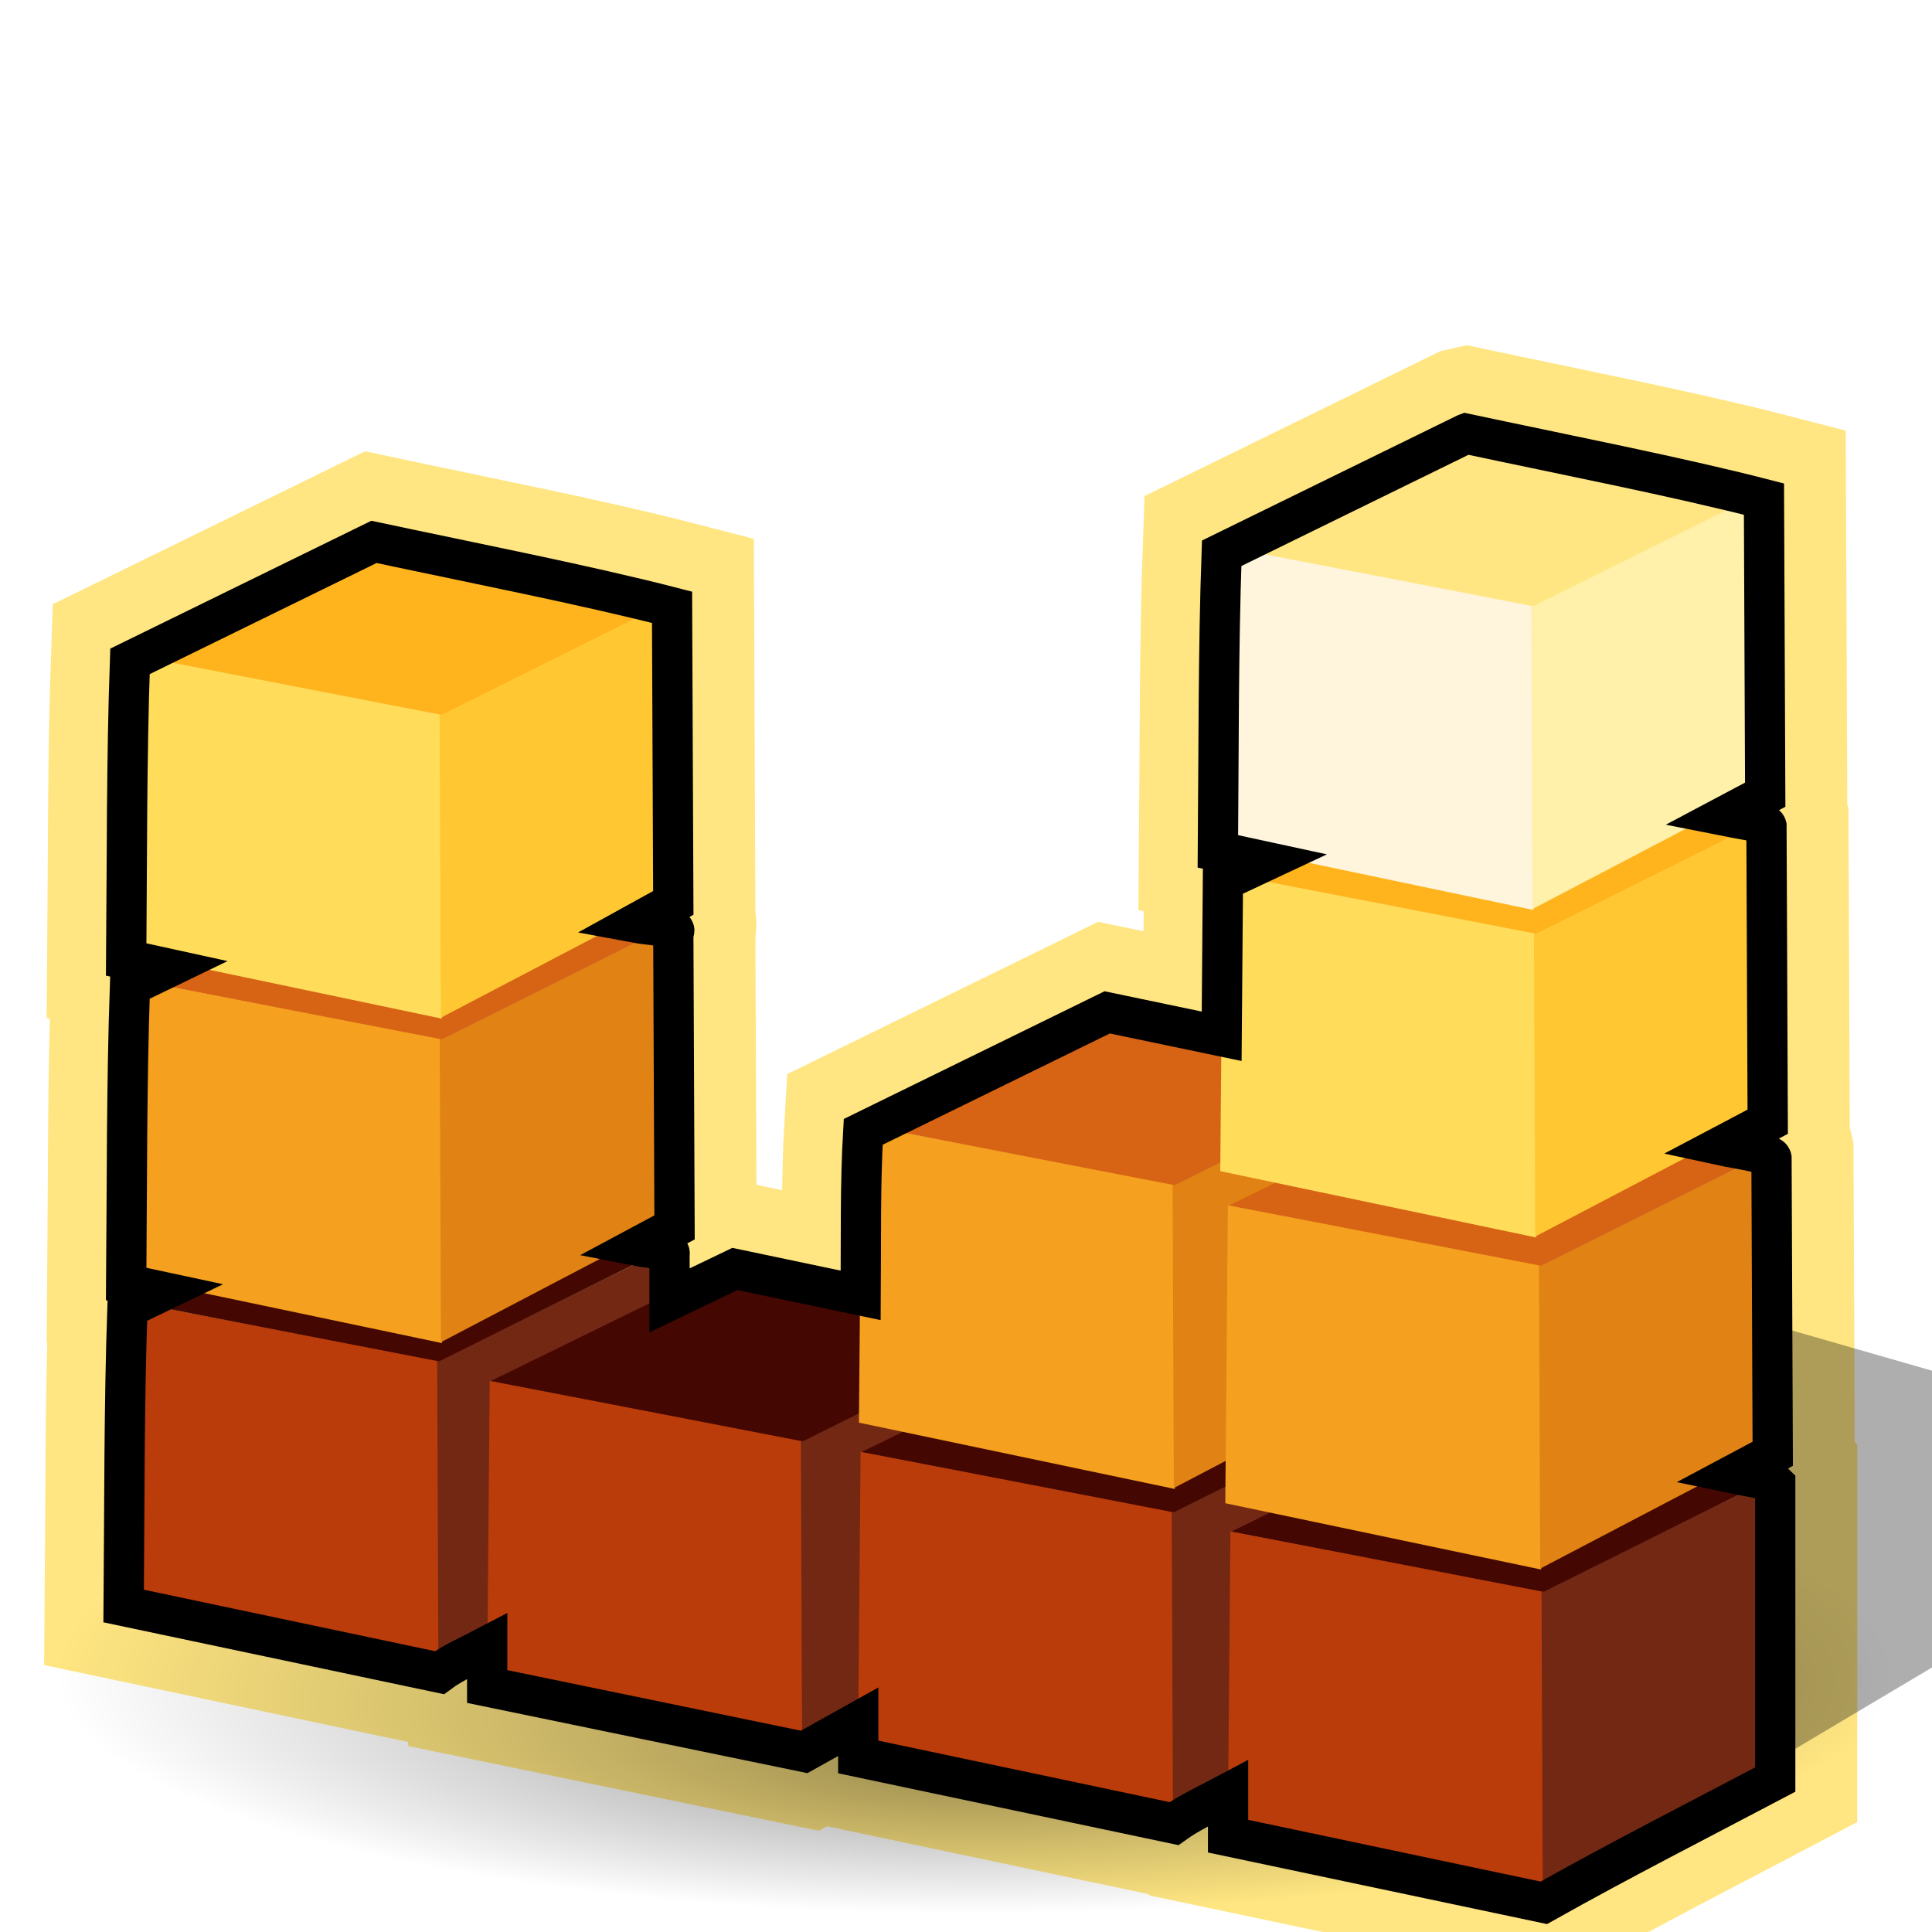
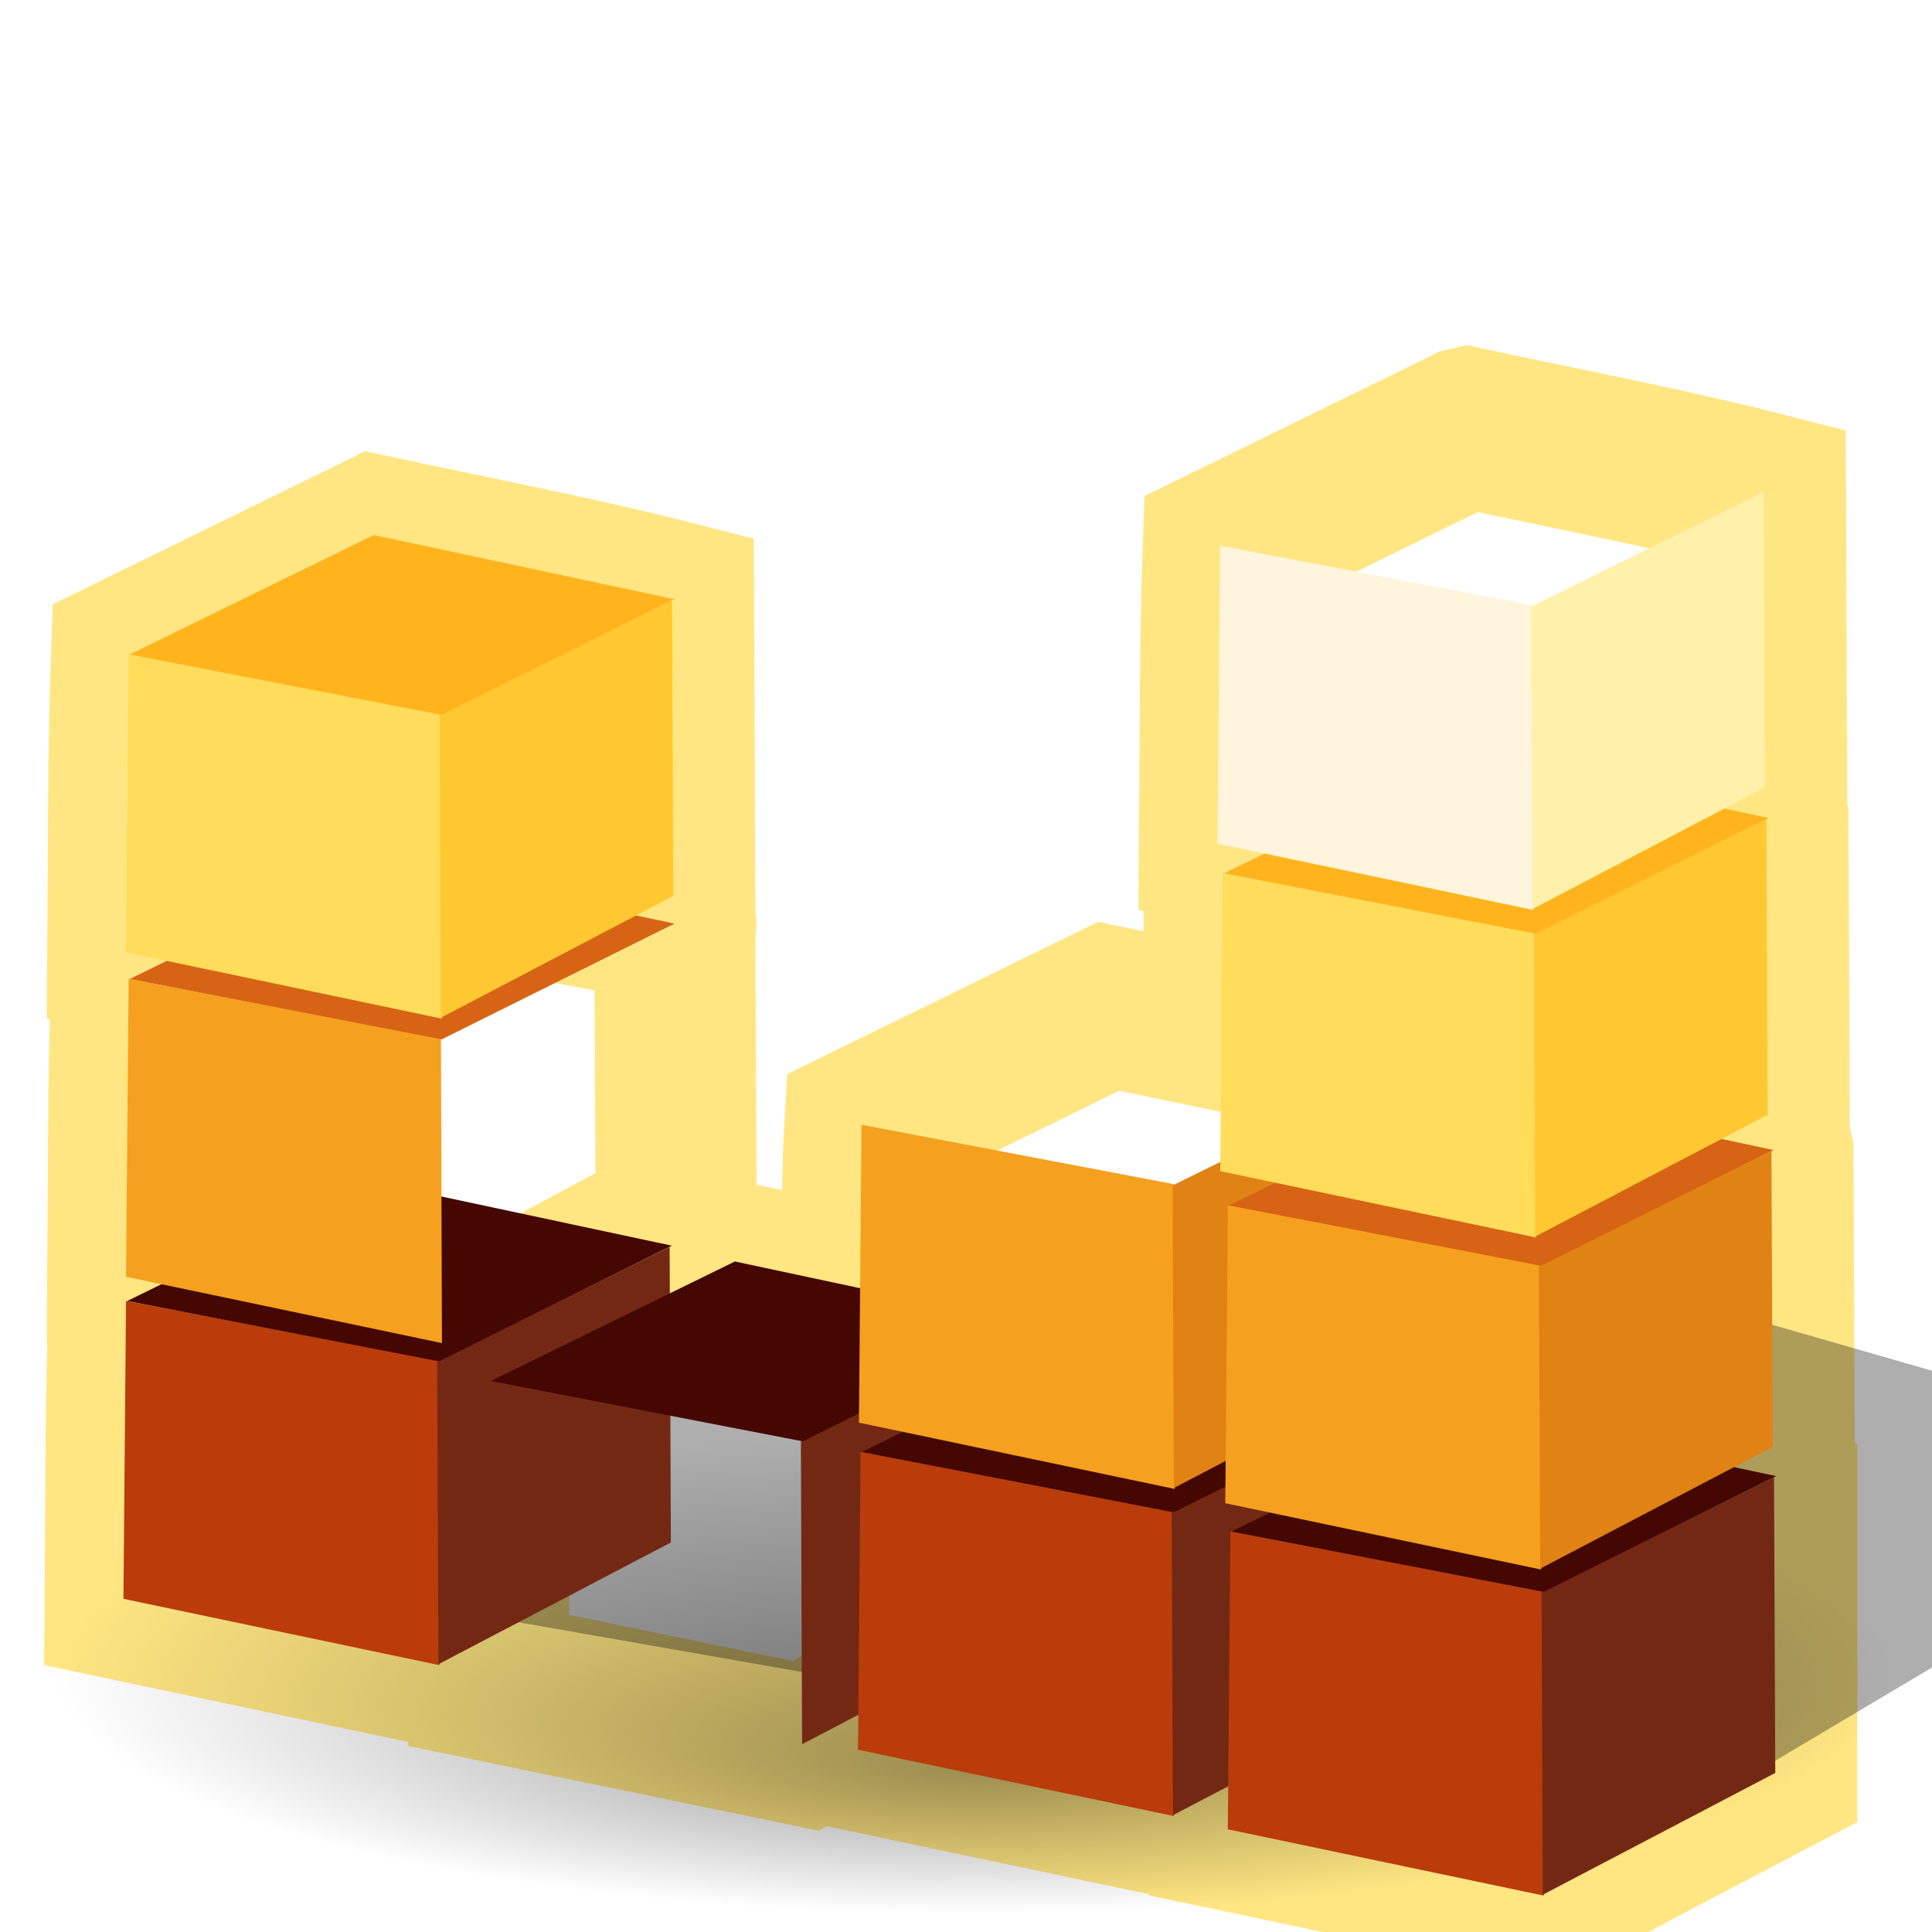
<svg xmlns="http://www.w3.org/2000/svg" xmlns:ns1="http://sodipodi.sourceforge.net/DTD/sodipodi-0.dtd" xmlns:ns2="http://www.inkscape.org/namespaces/inkscape" xmlns:xlink="http://www.w3.org/1999/xlink" ns1:docname="applications-sound-edit.svg" ns2:version="0.48.1 r9760" ns1:version="0.32" id="svg12101" height="48" width="48" version="1.0">
  <ns1:namedview ns2:window-y="63" ns2:window-x="57" ns2:window-height="872" ns2:window-width="1192" ns2:guide-bbox="true" showguides="true" ns2:current-layer="layer1" ns2:document-units="px" ns2:cy="47.520947" ns2:cx="11.265595" ns2:zoom="4" ns2:pageshadow="2" ns2:pageopacity="0.0" borderopacity="1.0" bordercolor="#666666" pagecolor="#ffffff" id="base" width="48px" height="48px" ns2:showpageshadow="false" showgrid="false" borderlayer="false" showborder="true" ns2:window-maximized="0" ns2:snap-global="false" />
  <defs id="defs3">
    <linearGradient ns2:collect="always" id="linearGradient3272">
      <stop style="stop-color:#f4fafa;stop-opacity:1;" offset="0" id="stop3274" />
      <stop style="stop-color:#f4fafa;stop-opacity:0;" offset="1" id="stop3276" />
    </linearGradient>
    <linearGradient ns2:collect="always" id="linearGradient3198">
      <stop style="stop-color:#a06428;stop-opacity:1" offset="0" id="stop3200" />
      <stop style="stop-color:#8c5014;stop-opacity:1" offset="1" id="stop3202" />
    </linearGradient>
    <linearGradient ns2:collect="always" id="linearGradient3190">
      <stop style="stop-color:#396904;stop-opacity:1;" offset="0" id="stop3192" />
      <stop style="stop-color:#396904;stop-opacity:0;" offset="1" id="stop3194" />
    </linearGradient>
    <ns2:perspective id="perspective86" ns2:persp3d-origin="24 : 16 : 1" ns2:vp_z="48 : 24 : 1" ns2:vp_y="0 : 1000 : 0" ns2:vp_x="0 : 24 : 1" ns1:type="inkscape:persp3d" />
    <linearGradient id="linearGradient4853">
      <stop id="stop4855" offset="0" style="stop-color:#50b4f0;stop-opacity:1" />
      <stop id="stop4857" offset="1" style="stop-color:#0d75ad;stop-opacity:1" />
    </linearGradient>
    <linearGradient id="linearGradient4927" ns2:collect="always">
      <stop id="stop4929" offset="0" style="stop-color:white;stop-opacity:1;" />
      <stop id="stop4931" offset="1" style="stop-color:white;stop-opacity:0;" />
    </linearGradient>
    <linearGradient id="linearGradient5882" ns2:collect="always">
      <stop id="stop5884" offset="0" style="stop-color:white;stop-opacity:1;" />
      <stop id="stop5886" offset="1" style="stop-color:white;stop-opacity:0.498" />
    </linearGradient>
    <linearGradient id="linearGradient4999" ns2:collect="always">
      <stop id="stop5001" offset="0" style="stop-color:white;stop-opacity:1" />
      <stop id="stop5003" offset="1" style="stop-color:#454545;stop-opacity:0.816" />
    </linearGradient>
    <linearGradient id="linearGradient4991" ns2:collect="always">
      <stop id="stop4993" offset="0" style="stop-color:white;stop-opacity:1;" />
      <stop id="stop4995" offset="1" style="stop-color:white;stop-opacity:0;" />
    </linearGradient>
    <linearGradient id="linearGradient2110">
      <stop id="stop2112" offset="0" style="stop-color:#686868;stop-opacity:1;" />
      <stop id="stop2114" offset="1" style="stop-color:#2d2d2d;stop-opacity:1;" />
    </linearGradient>
    <linearGradient id="linearGradient21288">
      <stop style="stop-color:#000000;stop-opacity:0.719;" offset="0" id="stop21290" />
      <stop style="stop-color:#000000;stop-opacity:0;" offset="1" id="stop21292" />
    </linearGradient>
    <linearGradient id="linearGradient19750">
      <stop style="stop-color:#000000;stop-opacity:0.135;" offset="0" id="stop19752" />
      <stop style="stop-color:#000000;stop-opacity:0;" offset="1" id="stop19754" />
    </linearGradient>
    <linearGradient id="linearGradient16695">
      <stop style="stop-color:#d2d2d2;stop-opacity:1;" offset="0" id="stop16697" />
      <stop style="stop-color:#b5b5b5;stop-opacity:1;" offset="0.5" id="stop16703" />
      <stop style="stop-color:#e2e2e2;stop-opacity:1;" offset="1" id="stop16699" />
    </linearGradient>
    <linearGradient id="linearGradient15921">
      <stop style="stop-color:#ffffff;stop-opacity:0.698;" offset="0" id="stop15923" />
      <stop style="stop-color:#ffffff;stop-opacity:0;" offset="1" id="stop15925" />
    </linearGradient>
    <radialGradient r="25.267" fy="252.112" fx="24.377" cy="252.112" cx="24.377" gradientTransform="scale(2.246,0.445)" gradientUnits="userSpaceOnUse" id="radialGradient1351" xlink:href="#linearGradient19750" ns2:collect="always" />
    <linearGradient y2="52.215" x2="50.19" y1="-6.737" x1="2.343" gradientTransform="matrix(0.364,0,0,0.36,2.141,0.521)" gradientUnits="userSpaceOnUse" id="linearGradient2098" xlink:href="#linearGradient15921" ns2:collect="always" />
    <radialGradient r="33.424" fy="37.779" fx="31.561" cy="37.779" cx="31.561" gradientTransform="matrix(0.355,0,0,0.379,1.685,0.223)" gradientUnits="userSpaceOnUse" id="radialGradient2101" xlink:href="#linearGradient4853" ns2:collect="always" />
    <linearGradient y2="113.517" x2="37.901" y1="94.939" x1="39.65" gradientTransform="matrix(0.526,4.821718e-2,-4.571341e-2,0.499,0.775,-17.197)" gradientUnits="userSpaceOnUse" id="linearGradient2108" xlink:href="#linearGradient16695" ns2:collect="always" />
    <linearGradient gradientTransform="matrix(0.385,0,0,0.385,-0.144,-1.048)" gradientUnits="userSpaceOnUse" y2="89.818" x2="67.38" y1="122.698" x1="59.499" id="linearGradient2116" xlink:href="#linearGradient2110" ns2:collect="always" />
    <linearGradient gradientTransform="matrix(1.071,0,0,1.071,-0.243,-3.081)" gradientUnits="userSpaceOnUse" y2="40.581" x2="31.643" y1="5.043" x1="31.643" id="linearGradient4997" xlink:href="#linearGradient4991" ns2:collect="always" />
    <linearGradient gradientTransform="matrix(1.095,0,0,1.042,-0.714,-2.312)" gradientUnits="userSpaceOnUse" y2="14.61" x2="9.39" y1="30.146" x1="27.754" id="linearGradient5005" xlink:href="#linearGradient4999" ns2:collect="always" />
    <linearGradient gradientTransform="matrix(1.107,0,0,1.1,-0.589,-3.45)" gradientUnits="userSpaceOnUse" y2="38.191" x2="11.667" y1="9.551" x1="11.667" id="linearGradient5888" xlink:href="#linearGradient5882" ns2:collect="always" />
    <linearGradient y2="241.844" x2="37.49" y1="331.236" x1="20.324" gradientTransform="matrix(0.894,0,0,0.157,-2.057989e-2,0.127)" gradientUnits="userSpaceOnUse" id="linearGradient4050" xlink:href="#linearGradient21288" ns2:collect="always" />
    <radialGradient gradientUnits="userSpaceOnUse" gradientTransform="matrix(2.046,-7.948727e-17,-4.308865e-8,0.621,-23.09,12.469)" r="11.391" fy="49.224" fx="22.072" cy="49.224" cx="22.072" id="radialGradient4933" xlink:href="#linearGradient4927" ns2:collect="always" />
    <linearGradient ns2:collect="always" id="linearGradient6608">
      <stop style="stop-color:white;stop-opacity:1;" offset="0" id="stop6610" />
      <stop style="stop-color:white;stop-opacity:0;" offset="1" id="stop6612" />
    </linearGradient>
    <linearGradient id="linearGradient6616">
      <stop style="stop-color:#d0d0d0;stop-opacity:1" offset="0" id="stop6618" />
      <stop id="stop9271" offset="0.5" style="stop-color:#fdfdfd;stop-opacity:1;" />
      <stop style="stop-color:#b9b9b9;stop-opacity:1" offset="1" id="stop6620" />
    </linearGradient>
    <linearGradient ns2:collect="always" id="linearGradient6634">
      <stop style="stop-color:white;stop-opacity:1;" offset="0" id="stop6636" />
      <stop style="stop-color:white;stop-opacity:0;" offset="1" id="stop6638" />
    </linearGradient>
    <linearGradient ns2:collect="always" id="linearGradient8390">
      <stop style="stop-color:white;stop-opacity:1;" offset="0" id="stop8392" />
      <stop style="stop-color:white;stop-opacity:0" offset="1" id="stop8394" />
    </linearGradient>
    <linearGradient ns2:collect="always" id="linearGradient11023">
      <stop style="stop-color:black;stop-opacity:1;" offset="0" id="stop11025" />
      <stop style="stop-color:black;stop-opacity:0;" offset="1" id="stop11027" />
    </linearGradient>
    <radialGradient r="18.851" fy="39.575" fx="31.995" cy="39.575" cx="21.064" gradientTransform="matrix(1,0,0,0.203,-1.301651e-14,31.535)" gradientUnits="userSpaceOnUse" id="radialGradient4050" xlink:href="#linearGradient11023" ns2:collect="always" />
    <linearGradient y2="34.297" x2="26.08" y1="14.442" x1="26.08" gradientTransform="matrix(0.727,0,0,0.735,72.578,12.625)" gradientUnits="userSpaceOnUse" id="linearGradient4052" xlink:href="#linearGradient6616" ns2:collect="always" />
    <linearGradient y2="24.661" x2="22.102" y1="21.502" x1="26.778" gradientTransform="matrix(0.727,0,0,0.735,72.578,12.625)" gradientUnits="userSpaceOnUse" id="linearGradient4054" xlink:href="#linearGradient6608" ns2:collect="always" />
    <linearGradient y2="20.22" x2="17.101" y1="12.707" x1="12.713" gradientTransform="matrix(0.746,0,0,0.735,72.121,12.606)" gradientUnits="userSpaceOnUse" id="linearGradient4056" xlink:href="#linearGradient6634" ns2:collect="always" />
    <linearGradient y2="47.543" x2="2.939" y1="47.691" x1="-2.805" gradientTransform="matrix(0.751,8.713181e-17,-3.501154e-17,0.75,46.108,56.114)" gradientUnits="userSpaceOnUse" id="linearGradient4058" xlink:href="#linearGradient8390" ns2:collect="always" />
    <radialGradient gradientUnits="userSpaceOnUse" gradientTransform="matrix(2.046,0,-4.308865e-8,0.621,-71.84,10.719)" r="11.391" fy="49.224" fx="22.072" cy="49.224" cx="22.072" id="radialGradient4933-332" xlink:href="#linearGradient4927-206" ns2:collect="always" />
    <linearGradient id="linearGradient4927-206" ns2:collect="always">
      <stop id="stop2959" offset="0" style="stop-color:#f4fafa;stop-opacity:1;" />
      <stop id="stop2961" offset="1" style="stop-color:#f4fafa;stop-opacity:0;" />
    </linearGradient>
    <linearGradient gradientTransform="matrix(1.071,0,0,1.071,-48.993,-4.831)" gradientUnits="userSpaceOnUse" y2="40.581" x2="31.643" y1="5.043" x1="31.643" id="linearGradient4997-639" xlink:href="#linearGradient4991-889" ns2:collect="always" />
    <linearGradient id="linearGradient4991-889" ns2:collect="always">
      <stop id="stop2965" offset="0" style="stop-color:#f4fafa;stop-opacity:1;" />
      <stop id="stop2967" offset="1" style="stop-color:#f4fafa;stop-opacity:0;" />
    </linearGradient>
    <radialGradient r="18.851" fy="39.575" fx="31.995" cy="39.575" cx="21.064" gradientTransform="matrix(1,0,0,0.203,0,31.535)" gradientUnits="userSpaceOnUse" id="radialGradient4050-26" xlink:href="#linearGradient11023-258" ns2:collect="always" />
    <linearGradient ns2:collect="always" id="linearGradient11023-258">
      <stop style="stop-color:#000000;stop-opacity:1;" offset="0" id="stop2971" />
      <stop style="stop-color:#000000;stop-opacity:0;" offset="1" id="stop2973" />
    </linearGradient>
    <linearGradient y2="34.297" x2="26.08" y1="14.442" x1="26.08" gradientTransform="matrix(0.727,0,0,0.735,72.578,12.625)" gradientUnits="userSpaceOnUse" id="linearGradient4052-688" xlink:href="#linearGradient6616-912" ns2:collect="always" />
    <linearGradient id="linearGradient6616-912">
      <stop style="stop-color:#d7d7d7;stop-opacity:1" offset="0" id="stop2977" />
      <stop id="stop2979" offset="0.5" style="stop-color:#f4fafa;stop-opacity:1;" />
      <stop style="stop-color:#b9b9b9;stop-opacity:1" offset="1" id="stop2981" />
    </linearGradient>
    <linearGradient y2="24.661" x2="22.102" y1="21.502" x1="26.778" gradientTransform="matrix(0.727,0,0,0.735,72.578,12.625)" gradientUnits="userSpaceOnUse" id="linearGradient4054-619" xlink:href="#linearGradient6608-218" ns2:collect="always" />
    <linearGradient ns2:collect="always" id="linearGradient6608-218">
      <stop style="stop-color:#f4fafa;stop-opacity:1;" offset="0" id="stop2985" />
      <stop style="stop-color:#f4fafa;stop-opacity:0;" offset="1" id="stop2987" />
    </linearGradient>
    <linearGradient y2="20.22" x2="17.101" y1="12.707" x1="12.713" gradientTransform="matrix(0.746,0,0,0.735,72.121,12.606)" gradientUnits="userSpaceOnUse" id="linearGradient4056-837" xlink:href="#linearGradient6634-509" ns2:collect="always" />
    <linearGradient ns2:collect="always" id="linearGradient6634-509">
      <stop style="stop-color:#f4fafa;stop-opacity:1;" offset="0" id="stop2991" />
      <stop style="stop-color:#f4fafa;stop-opacity:0;" offset="1" id="stop2993" />
    </linearGradient>
    <linearGradient y2="47.543" x2="2.939" y1="47.691" x1="-2.805" gradientTransform="matrix(0.751,0,0,0.75,46.108,56.114)" gradientUnits="userSpaceOnUse" id="linearGradient4058-874" xlink:href="#linearGradient8390-984" ns2:collect="always" />
    <linearGradient ns2:collect="always" id="linearGradient8390-984">
      <stop style="stop-color:#f4fafa;stop-opacity:1;" offset="0" id="stop2997" />
      <stop style="stop-color:#f4fafa;stop-opacity:0" offset="1" id="stop2999" />
    </linearGradient>
    <radialGradient r="33.424" fy="37.779" fx="31.561" cy="37.779" cx="31.561" gradientTransform="matrix(0.355,0,0,0.379,-47.065,-1.527)" gradientUnits="userSpaceOnUse" id="radialGradient2101-472" xlink:href="#linearGradient4853-18" ns2:collect="always" />
    <linearGradient id="linearGradient4853-18">
      <stop id="stop3003" offset="0" style="stop-color:#4dafff;stop-opacity:1" />
      <stop id="stop3005" offset="1" style="stop-color:#1b5fcd;stop-opacity:1" />
    </linearGradient>
    <linearGradient gradientTransform="matrix(1.095,0,0,1.042,-49.464,-4.062)" gradientUnits="userSpaceOnUse" y2="14.61" x2="9.39" y1="30.146" x1="27.754" id="linearGradient5005-308" xlink:href="#linearGradient4999-162" ns2:collect="always" />
    <linearGradient id="linearGradient4999-162" ns2:collect="always">
      <stop id="stop3009" offset="0" style="stop-color:#f4fafa;stop-opacity:1" />
      <stop id="stop3011" offset="1" style="stop-color:#414141;stop-opacity:0.816" />
    </linearGradient>
    <linearGradient y2="52.215" x2="50.19" y1="-6.737" x1="2.343" gradientTransform="matrix(0.364,0,0,0.36,-46.609,-1.229)" gradientUnits="userSpaceOnUse" id="linearGradient2098-228" xlink:href="#linearGradient15921-594" ns2:collect="always" />
    <linearGradient id="linearGradient15921-594">
      <stop style="stop-color:#f4fafa;stop-opacity:0.698;" offset="0" id="stop3015" />
      <stop style="stop-color:#f4fafa;stop-opacity:0;" offset="1" id="stop3017" />
    </linearGradient>
    <linearGradient gradientTransform="matrix(1.107,0,0,1.1,-49.339,-5.2)" gradientUnits="userSpaceOnUse" y2="38.191" x2="11.667" y1="9.551" x1="11.667" id="linearGradient5888-264" xlink:href="#linearGradient5882-824" ns2:collect="always" />
    <linearGradient id="linearGradient5882-824" ns2:collect="always">
      <stop id="stop3021" offset="0" style="stop-color:#f4fafa;stop-opacity:1;" />
      <stop id="stop3023" offset="1" style="stop-color:#f4fafa;stop-opacity:0.498" />
    </linearGradient>
    <linearGradient y2="113.517" x2="37.901" y1="94.939" x1="39.65" gradientTransform="matrix(0.526,0.048,-0.046,0.499,-47.975,-18.947)" gradientUnits="userSpaceOnUse" id="linearGradient2108-296" xlink:href="#linearGradient16695-14" ns2:collect="always" />
    <linearGradient id="linearGradient16695-14">
      <stop style="stop-color:#d7d7d7;stop-opacity:1;" offset="0" id="stop3027" />
      <stop style="stop-color:#b9b9b9;stop-opacity:1;" offset="0.5" id="stop3029" />
      <stop style="stop-color:#d7d7d7;stop-opacity:1;" offset="1" id="stop3031" />
    </linearGradient>
    <linearGradient gradientTransform="matrix(0.385,0,0,0.385,-48.894,-2.798)" gradientUnits="userSpaceOnUse" y2="89.818" x2="67.38" y1="122.698" x1="59.499" id="linearGradient2116-199" xlink:href="#linearGradient2110-881" ns2:collect="always" />
    <linearGradient id="linearGradient2110-881">
      <stop id="stop3035" offset="0" style="stop-color:#696969;stop-opacity:1;" />
      <stop id="stop3037" offset="1" style="stop-color:#2d2d2d;stop-opacity:1;" />
    </linearGradient>
    <linearGradient y2="241.844" x2="37.49" y1="331.236" x1="20.324" gradientTransform="matrix(0.894,0,0,0.157,-48.771,-1.623)" gradientUnits="userSpaceOnUse" id="linearGradient4050-422" xlink:href="#linearGradient21288-540" ns2:collect="always" />
    <linearGradient id="linearGradient21288-540">
      <stop style="stop-color:#000000;stop-opacity:0.719;" offset="0" id="stop3041" />
      <stop style="stop-color:#000000;stop-opacity:0;" offset="1" id="stop3043" />
    </linearGradient>
    <radialGradient r="25.267" fy="252.112" fx="24.377" cy="252.112" cx="24.377" gradientTransform="scale(2.246,0.445)" gradientUnits="userSpaceOnUse" id="radialGradient1351-758" xlink:href="#linearGradient19750-58" ns2:collect="always" />
    <linearGradient id="linearGradient19750-58">
      <stop style="stop-color:#000000;stop-opacity:0.135;" offset="0" id="stop3047" />
      <stop style="stop-color:#000000;stop-opacity:0;" offset="1" id="stop3049" />
    </linearGradient>
    <radialGradient ns2:collect="always" xlink:href="#linearGradient3190" id="radialGradient3196" cx="15.226" cy="16.135" fx="15.226" fy="16.135" r="13.755" gradientTransform="matrix(1.335,0.383,-0.39,1.359,3.278,-8.219)" gradientUnits="userSpaceOnUse" />
    <linearGradient ns2:collect="always" xlink:href="#linearGradient3198" id="linearGradient3204" x1="38.812" y1="20" x2="42" y2="19.938" gradientUnits="userSpaceOnUse" />
    <linearGradient ns2:collect="always" id="linearGradient5971-406">
      <stop style="stop-color:#f4fafa;stop-opacity:1;" offset="0" id="stop2989" />
      <stop style="stop-color:#f4fafa;stop-opacity:0;" offset="1" id="stop2991-4" />
    </linearGradient>
    <radialGradient ns2:collect="always" xlink:href="#linearGradient5971-406" id="radialGradient5977-155" cx="25.149" cy="14.426" fx="25.149" fy="14.426" r="2.851" gradientUnits="userSpaceOnUse" />
    <linearGradient ns2:collect="always" id="linearGradient4206-206">
      <stop style="stop-color:#f4fafa;stop-opacity:1;" offset="0" id="stop2983" />
      <stop style="stop-color:#f4fafa;stop-opacity:0.369" offset="1" id="stop2985-6" />
    </linearGradient>
    <linearGradient ns2:collect="always" xlink:href="#linearGradient4206-206" id="linearGradient4212-419" x1="59.643" y1="14.832" x2="59.643" y2="121.827" gradientUnits="userSpaceOnUse" />
    <linearGradient ns2:collect="always" id="linearGradient5971-997">
      <stop style="stop-color:#f4fafa;stop-opacity:1;" offset="0" id="stop2977-7" />
      <stop style="stop-color:#f4fafa;stop-opacity:0;" offset="1" id="stop2979-0" />
    </linearGradient>
    <radialGradient ns2:collect="always" xlink:href="#linearGradient5971-997" id="radialGradient5985-197" gradientUnits="userSpaceOnUse" cx="25.149" cy="14.426" fx="25.149" fy="14.426" r="2.851" />
    <linearGradient id="linearGradient2087-143">
      <stop style="stop-color:#4dafff;stop-opacity:1;" offset="0" id="stop2967-3" />
      <stop id="stop2969" offset="0" style="stop-color:#2573eb;stop-opacity:1;" />
      <stop style="stop-color:#114bb9;stop-opacity:1;" offset="0.75" id="stop2971-7" />
      <stop style="stop-color:#11419b;stop-opacity:1;" offset="1" id="stop2973-2" />
    </linearGradient>
    <radialGradient ns2:collect="always" xlink:href="#linearGradient2087-143" id="radialGradient5059-349" gradientUnits="userSpaceOnUse" cx="52.664" cy="59.985" fx="52.664" fy="59.985" r="56.443" gradientTransform="matrix(1.119,0,0,1.119,-6.269,-7.14)" />
    <linearGradient id="linearGradient6001-11" ns2:collect="always">
      <stop id="stop2961-9" offset="0" style="stop-color:#f4fafa;stop-opacity:1;" />
      <stop id="stop2963" offset="1" style="stop-color:#f4fafa;stop-opacity:0;" />
    </linearGradient>
    <linearGradient ns2:collect="always" xlink:href="#linearGradient6001-11" id="linearGradient5094-379" gradientUnits="userSpaceOnUse" x1="-21.659" y1="15.649" x2="-21.962" y2="21.336" />
    <linearGradient id="linearGradient6001-70" ns2:collect="always">
      <stop id="stop2955" offset="0" style="stop-color:#f4fafa;stop-opacity:1;" />
      <stop id="stop2957" offset="1" style="stop-color:#f4fafa;stop-opacity:0;" />
    </linearGradient>
    <linearGradient ns2:collect="always" xlink:href="#linearGradient6001-70" id="linearGradient5092-315" gradientUnits="userSpaceOnUse" x1="-22.823" y1="28.338" x2="-22.114" y2="22.662" />
    <linearGradient id="linearGradient6001-718" ns2:collect="always">
      <stop id="stop2949" offset="0" style="stop-color:#f4fafa;stop-opacity:1;" />
      <stop id="stop2951" offset="1" style="stop-color:#f4fafa;stop-opacity:0;" />
    </linearGradient>
    <linearGradient ns2:collect="always" xlink:href="#linearGradient6001-718" id="linearGradient5090-595" gradientUnits="userSpaceOnUse" x1="-25.176" y1="30.057" x2="-22.114" y2="22.662" />
    <linearGradient id="linearGradient6001-77" ns2:collect="always">
      <stop id="stop2943" offset="0" style="stop-color:#f4fafa;stop-opacity:1;" />
      <stop id="stop2945" offset="1" style="stop-color:#f4fafa;stop-opacity:0;" />
    </linearGradient>
    <linearGradient ns2:collect="always" xlink:href="#linearGradient6001-77" id="linearGradient5088-941" gradientUnits="userSpaceOnUse" x1="-25.176" y1="30.057" x2="-22.252" y2="21.042" />
    <linearGradient ns2:collect="always" id="linearGradient5971-578">
      <stop style="stop-color:#f4fafa;stop-opacity:1;" offset="0" id="stop2937" />
      <stop style="stop-color:#f4fafa;stop-opacity:0;" offset="1" id="stop2939" />
    </linearGradient>
    <radialGradient ns2:collect="always" xlink:href="#linearGradient5971-578" id="radialGradient5981-541" gradientUnits="userSpaceOnUse" cx="25.149" cy="14.426" fx="25.149" fy="14.426" r="2.851" />
    <linearGradient id="linearGradient4308-179">
      <stop style="stop-color:#f4fafa;stop-opacity:0.229;" offset="0" id="stop2931" />
      <stop style="stop-color:#f4fafa;stop-opacity:0;" offset="1" id="stop2933" />
    </linearGradient>
    <radialGradient ns2:collect="always" xlink:href="#linearGradient4308-179" id="radialGradient3949-158" gradientUnits="userSpaceOnUse" gradientTransform="matrix(0.224,0,0,0.248,5.947,11.115)" cx="64.842" cy="119.526" fx="64.842" fy="119.526" r="56.443" />
    <linearGradient ns2:collect="always" id="linearGradient6534-260">
      <stop style="stop-color:#000000;stop-opacity:0.396" offset="0" id="stop2925" />
      <stop style="stop-color:#000000;stop-opacity:0;" offset="1" id="stop2927" />
    </linearGradient>
    <linearGradient ns2:collect="always" xlink:href="#linearGradient6534-260" id="linearGradient6540-790" x1="29.184" y1="367.827" x2="83.526" y2="21.705" gradientUnits="userSpaceOnUse" />
    <linearGradient ns2:collect="always" id="linearGradient5044-304">
      <stop style="stop-color:#f4fafa;stop-opacity:1;" offset="0" id="stop2919" />
      <stop style="stop-color:#f4fafa;stop-opacity:0;" offset="1" id="stop2921" />
    </linearGradient>
    <linearGradient ns2:collect="always" xlink:href="#linearGradient5044-304" id="linearGradient5063-428" gradientUnits="userSpaceOnUse" x1="70.849" y1="-18.185" x2="67.07" y2="69.196" gradientTransform="matrix(0.336,0,0,0.385,-1.398,-1.994)" />
    <linearGradient ns2:collect="always" id="linearGradient6519-443">
      <stop style="stop-color:#000000;stop-opacity:0.392" offset="0" id="stop2913" />
      <stop style="stop-color:#000000;stop-opacity:0;" offset="1" id="stop2915" />
    </linearGradient>
    <radialGradient ns2:collect="always" xlink:href="#linearGradient6519-443" id="radialGradient6525-772" cx="56.109" cy="115.142" fx="56.109" fy="136.469" r="54.105" gradientTransform="matrix(0.914,2.206993e-7,-4.100829e-8,0.17,4.849,95.596)" gradientUnits="userSpaceOnUse" />
    <radialGradient ns2:collect="always" xlink:href="#linearGradient5971" id="radialGradient5985" gradientUnits="userSpaceOnUse" cx="25.149" cy="14.426" fx="25.149" fy="14.426" r="2.851" />
    <radialGradient ns2:collect="always" xlink:href="#linearGradient5971" id="radialGradient5981" gradientUnits="userSpaceOnUse" cx="25.149" cy="14.426" fx="25.149" fy="14.426" r="2.851" />
    <radialGradient ns2:collect="always" xlink:href="#linearGradient5971" id="radialGradient5977" cx="25.149" cy="14.426" fx="25.149" fy="14.426" r="2.851" gradientUnits="userSpaceOnUse" />
    <linearGradient ns2:collect="always" xlink:href="#linearGradient6001" id="linearGradient5094" gradientUnits="userSpaceOnUse" x1="-21.659" y1="15.649" x2="-21.962" y2="21.336" />
    <linearGradient ns2:collect="always" xlink:href="#linearGradient6001" id="linearGradient5092" gradientUnits="userSpaceOnUse" x1="-22.823" y1="28.338" x2="-22.114" y2="22.662" />
    <linearGradient ns2:collect="always" xlink:href="#linearGradient6001" id="linearGradient5090" gradientUnits="userSpaceOnUse" x1="-25.176" y1="30.057" x2="-22.114" y2="22.662" />
    <linearGradient ns2:collect="always" xlink:href="#linearGradient6001" id="linearGradient5088" gradientUnits="userSpaceOnUse" x1="-25.176" y1="30.057" x2="-22.252" y2="21.042" />
    <linearGradient id="linearGradient6001" ns2:collect="always">
      <stop id="stop6003" offset="0" style="stop-color:#ffffff;stop-opacity:1;" />
      <stop id="stop6005" offset="1" style="stop-color:#ffffff;stop-opacity:0;" />
    </linearGradient>
    <radialGradient ns2:collect="always" xlink:href="#linearGradient4308" id="radialGradient3949" gradientUnits="userSpaceOnUse" gradientTransform="matrix(0.224,2.512926e-17,-2.393278e-17,0.248,5.947,11.115)" cx="64.842" cy="119.526" fx="64.842" fy="119.526" r="56.443" />
    <linearGradient ns2:collect="always" xlink:href="#linearGradient4206" id="linearGradient4212" x1="59.643" y1="14.832" x2="59.643" y2="121.827" gradientUnits="userSpaceOnUse" />
    <linearGradient ns2:collect="always" xlink:href="#linearGradient6534" id="linearGradient6540" x1="29.184" y1="367.827" x2="83.526" y2="21.705" gradientUnits="userSpaceOnUse" />
    <radialGradient ns2:collect="always" xlink:href="#linearGradient6519" id="radialGradient6525" cx="56.109" cy="115.142" fx="56.109" fy="136.469" r="54.105" gradientTransform="matrix(0.914,2.206993e-7,-4.100829e-8,0.17,4.849,95.596)" gradientUnits="userSpaceOnUse" />
    <linearGradient ns2:collect="always" xlink:href="#linearGradient5044" id="linearGradient5063" gradientUnits="userSpaceOnUse" x1="70.849" y1="-18.185" x2="67.07" y2="69.196" gradientTransform="matrix(0.336,0,0,0.385,-1.398,-1.994)" />
    <radialGradient ns2:collect="always" xlink:href="#linearGradient2087" id="radialGradient5059" gradientUnits="userSpaceOnUse" cx="52.664" cy="59.985" fx="52.664" fy="59.985" r="56.443" gradientTransform="matrix(1.119,5.340557e-16,-5.627992e-16,1.119,-6.269,-7.14)" />
    <linearGradient id="linearGradient2087">
      <stop style="stop-color:#5ab9ff;stop-opacity:1;" offset="0" id="stop2089" />
      <stop id="stop2816" offset="0" style="stop-color:#007be4;stop-opacity:1;" />
      <stop style="stop-color:#005eb5;stop-opacity:1;" offset="0.75" id="stop2818" />
      <stop style="stop-color:#004d9b;stop-opacity:1;" offset="1" id="stop2091" />
    </linearGradient>
    <linearGradient id="linearGradient4308">
      <stop style="stop-color:#ffffff;stop-opacity:0.229;" offset="0" id="stop4310" />
      <stop style="stop-color:#ffffff;stop-opacity:0;" offset="1" id="stop4312" />
    </linearGradient>
    <linearGradient ns2:collect="always" id="linearGradient5044">
      <stop style="stop-color:#ffffff;stop-opacity:1;" offset="0" id="stop5046" />
      <stop style="stop-color:#ffffff;stop-opacity:0;" offset="1" id="stop5048" />
    </linearGradient>
    <linearGradient ns2:collect="always" id="linearGradient6519">
      <stop style="stop-color:black;stop-opacity:0.392" offset="0" id="stop6521" />
      <stop style="stop-color:#000000;stop-opacity:0;" offset="1" id="stop6523" />
    </linearGradient>
    <linearGradient ns2:collect="always" id="linearGradient6534">
      <stop style="stop-color:#000000;stop-opacity:0.396" offset="0" id="stop6536" />
      <stop style="stop-color:#000000;stop-opacity:0;" offset="1" id="stop6538" />
    </linearGradient>
    <linearGradient ns2:collect="always" id="linearGradient4206">
      <stop style="stop-color:#ffffff;stop-opacity:1;" offset="0" id="stop4208" />
      <stop style="stop-color:#ffffff;stop-opacity:0.369" offset="1" id="stop4210" />
    </linearGradient>
    <linearGradient ns2:collect="always" id="linearGradient5971">
      <stop style="stop-color:white;stop-opacity:1;" offset="0" id="stop5973" />
      <stop style="stop-color:white;stop-opacity:0;" offset="1" id="stop5975" />
    </linearGradient>
    <ns2:perspective ns1:type="inkscape:persp3d" ns2:vp_x="0 : 24 : 1" ns2:vp_y="0 : 1000 : 0" ns2:vp_z="48 : 24 : 1" ns2:persp3d-origin="24 : 16 : 1" id="perspective63" />
    <linearGradient ns2:collect="always" xlink:href="#linearGradient5044-304" id="linearGradient4275" gradientUnits="userSpaceOnUse" gradientTransform="matrix(0.336,0,0,0.385,-35.139,-71.774)" x1="70.849" y1="-18.185" x2="67.07" y2="69.196" />
    <radialGradient ns2:collect="always" xlink:href="#linearGradient4308-179" id="radialGradient4278" gradientUnits="userSpaceOnUse" gradientTransform="matrix(0.224,0,0,0.248,-27.794,-58.664)" cx="64.842" cy="119.526" fx="64.842" fy="119.526" r="56.443" />
    <radialGradient ns2:collect="always" xlink:href="#linearGradient6519-443" id="radialGradient4286" gradientUnits="userSpaceOnUse" gradientTransform="matrix(0.914,2.206993e-7,-4.100829e-8,0.17,4.849,95.596)" cx="56.109" cy="115.142" fx="56.109" fy="136.469" r="54.105" />
    <linearGradient ns2:collect="always" xlink:href="#linearGradient6534-260" id="linearGradient4288" gradientUnits="userSpaceOnUse" x1="29.184" y1="367.827" x2="83.526" y2="21.705" />
    <linearGradient ns2:collect="always" xlink:href="#linearGradient3198" id="linearGradient4309" gradientUnits="userSpaceOnUse" x1="38.812" y1="20" x2="42" y2="19.938" />
    <radialGradient ns2:collect="always" xlink:href="#linearGradient3190" id="radialGradient4311" gradientUnits="userSpaceOnUse" gradientTransform="matrix(1.335,0.383,-0.39,1.359,3.278,-8.219)" cx="15.226" cy="16.135" fx="15.226" fy="16.135" r="13.755" />
    <radialGradient ns2:collect="always" xlink:href="#linearGradient3190" id="radialGradient3247" gradientUnits="userSpaceOnUse" gradientTransform="matrix(1.335,0.383,-0.39,1.359,-166.215,-18.172)" cx="15.226" cy="16.135" fx="15.226" fy="16.135" r="13.755" />
    <linearGradient ns2:collect="always" xlink:href="#linearGradient3198" id="linearGradient3251" gradientUnits="userSpaceOnUse" x1="38.812" y1="20" x2="42" y2="19.938" gradientTransform="translate(-169.492,-9.953)" />
    <linearGradient ns2:collect="always" xlink:href="#linearGradient3272" id="linearGradient3278" x1="-0.177" y1="16.003" x2="41.366" y2="32.886" gradientUnits="userSpaceOnUse" gradientTransform="translate(-167.242,-14.703)" />
    <linearGradient id="linearGradient2989-560">
      <stop style="stop-color:#97c324;stop-opacity:1;" offset="0" id="stop3087" />
      <stop style="stop-color:#57cd07;stop-opacity:1;" offset="1" id="stop3089" />
    </linearGradient>
    <linearGradient ns2:collect="always" xlink:href="#linearGradient2989-560" id="linearGradient5298-37" gradientUnits="userSpaceOnUse" gradientTransform="matrix(0.45,0,0,0.503,-28.288,45.571)" x1="206.984" y1="15.598" x2="177.107" y2="81.863" />
    <linearGradient id="linearGradient3082-615">
      <stop id="stop3081" offset="0" style="stop-color:#000000;stop-opacity:0.188;" />
      <stop id="stop3083" offset="1" style="stop-color:#414141;stop-opacity:0;" />
    </linearGradient>
    <radialGradient ns2:collect="always" xlink:href="#linearGradient3082-615" id="radialGradient3187-521" gradientUnits="userSpaceOnUse" gradientTransform="matrix(1,0,0,0.16,0,97.09)" cx="62.789" cy="115.643" fx="62.789" fy="115.643" r="62.455" />
    <linearGradient ns2:collect="always" id="linearGradient6204-114">
      <stop style="stop-color:#f4fafa;stop-opacity:1;" offset="0" id="stop3075" />
      <stop style="stop-color:#f4fafa;stop-opacity:0;" offset="1" id="stop3077" />
    </linearGradient>
    <linearGradient ns2:collect="always" xlink:href="#linearGradient6204-114" id="linearGradient6210-827" x1="15.225" y1="103.502" x2="23.201" y2="103.502" gradientUnits="userSpaceOnUse" />
    <linearGradient ns2:collect="always" id="linearGradient5320-9">
      <stop style="stop-color:#f4fafa;stop-opacity:1;" offset="0" id="stop3069" />
      <stop style="stop-color:#f4fafa;stop-opacity:0;" offset="1" id="stop3071" />
    </linearGradient>
    <linearGradient gradientTransform="translate(77.349,24.146)" ns2:collect="always" xlink:href="#linearGradient5320-9" id="linearGradient5326-686" x1="54.97" y1="51.265" x2="61.47" y2="59.671" gradientUnits="userSpaceOnUse" />
    <linearGradient ns2:collect="always" id="linearGradient6224-422">
      <stop style="stop-color:#f4fafa;stop-opacity:1;" offset="0" id="stop3063" />
      <stop style="stop-color:#f4fafa;stop-opacity:0.202" offset="1" id="stop3065" />
    </linearGradient>
    <linearGradient ns2:collect="always" xlink:href="#linearGradient6224-422" id="linearGradient6230-599" x1="61.674" y1="84.506" x2="68.285" y2="114.025" gradientUnits="userSpaceOnUse" />
    <linearGradient id="linearGradient2953-168">
      <stop id="stop3056" offset="0" style="stop-color:#f4fafa;stop-opacity:1;" />
      <stop id="stop3059" offset="1" style="stop-color:#f4fafa;stop-opacity:0;" />
    </linearGradient>
    <linearGradient ns2:collect="always" xlink:href="#linearGradient2953-168" id="linearGradient5295-157" gradientUnits="userSpaceOnUse" gradientTransform="matrix(0.713,0,0,0.327,-31.141,45.104)" x1="130.023" y1="21.915" x2="132.502" y2="46.609" />
    <linearGradient ns2:collect="always" id="linearGradient2831-687">
      <stop style="stop-color:#000000;stop-opacity:0.396" offset="0" id="stop3050" />
      <stop style="stop-color:#000000;stop-opacity:0;" offset="1" id="stop3052" />
    </linearGradient>
    <linearGradient ns2:collect="always" xlink:href="#linearGradient2831-687" id="linearGradient2837-284" x1="67.798" y1="161.466" x2="84.482" y2="104.983" gradientUnits="userSpaceOnUse" gradientTransform="matrix(0.611,0,0,0.611,-3.737,-30.247)" />
    <linearGradient ns2:collect="always" id="linearGradient5306-601">
      <stop style="stop-color:#f4fafa;stop-opacity:1;" offset="0" id="stop3044" />
      <stop style="stop-color:#f4fafa;stop-opacity:0;" offset="1" id="stop3046" />
    </linearGradient>
    <linearGradient ns2:collect="always" xlink:href="#linearGradient5306-601" id="linearGradient5316-242" gradientUnits="userSpaceOnUse" x1="39.887" y1="81.459" x2="47.531" y2="85.872" gradientTransform="matrix(1,0,0,1,103.951,12.278)" />
    <linearGradient id="linearGradient6244-389">
      <stop style="stop-color:#b1f5ff;stop-opacity:1" offset="0" id="stop3038" />
      <stop style="stop-color:#11419b;stop-opacity:1" offset="1" id="stop3040" />
    </linearGradient>
    <radialGradient ns2:collect="always" xlink:href="#linearGradient6244-389" id="radialGradient5304-593" gradientUnits="userSpaceOnUse" gradientTransform="matrix(0.559,0,0,1.193,5.943,5.619)" cx="15.063" cy="77.445" fx="15.063" fy="77.445" r="13.722" />
    <linearGradient id="linearGradient3025-748">
      <stop id="stop3032" offset="0" style="stop-color:#f4fafa;stop-opacity:1;" />
      <stop id="stop3034" offset="1" style="stop-color:#f4fafa;stop-opacity:0;" />
    </linearGradient>
    <linearGradient ns2:collect="always" xlink:href="#linearGradient3025-748" id="linearGradient5292-170" gradientUnits="userSpaceOnUse" gradientTransform="matrix(0.475,0,0,0.549,-32.429,54.655)" x1="147.573" y1="108.613" x2="161.748" y2="84.142" />
    <linearGradient ns2:collect="always" id="linearGradient6196-522">
      <stop style="stop-color:#f4fafa;stop-opacity:0.665" offset="0" id="stop3026" />
      <stop style="stop-color:#f4fafa;stop-opacity:0;" offset="1" id="stop3028" />
    </linearGradient>
    <linearGradient ns2:collect="always" xlink:href="#linearGradient6196-522" id="linearGradient6202-412" x1="13.177" y1="96.067" x2="21.362" y2="97.193" gradientUnits="userSpaceOnUse" />
    <linearGradient id="linearGradient6238-640">
      <stop style="stop-color:#b1f5ff;stop-opacity:1" offset="0" id="stop3020" />
      <stop style="stop-color:#114bb9;stop-opacity:1" offset="1" id="stop3022" />
    </linearGradient>
    <radialGradient ns2:collect="always" xlink:href="#linearGradient6238-640" id="radialGradient5301-536" gradientUnits="userSpaceOnUse" gradientTransform="matrix(-1.006,0,0,1.372,95.432,-8.372)" cx="33.182" cy="75.632" fx="33.182" fy="75.632" r="13.722" />
    <linearGradient id="linearGradient6182-728">
      <stop style="stop-color:#696969;stop-opacity:0;" offset="0" id="stop3010" />
      <stop id="stop3012" offset="0.316" style="stop-color:#e18214;stop-opacity:1" />
      <stop style="stop-color:#ffc832;stop-opacity:1" offset="0.712" id="stop3014" />
      <stop style="stop-color:#696969;stop-opacity:0;" offset="1" id="stop3016" />
    </linearGradient>
    <linearGradient ns2:collect="always" xlink:href="#linearGradient6182-728" id="linearGradient6188-142" x1="24.125" y1="105.976" x2="61.572" y2="105.976" gradientUnits="userSpaceOnUse" />
    <linearGradient ns2:collect="always" id="linearGradient7998-477">
      <stop style="stop-color:#f4fafa;stop-opacity:0.901" offset="0" id="stop3004" />
      <stop style="stop-color:#f4fafa;stop-opacity:0;" offset="1" id="stop3006" />
    </linearGradient>
    <linearGradient ns2:collect="always" xlink:href="#linearGradient7998-477" id="linearGradient8004-21" x1="16.175" y1="1.331" x2="22.274" y2="24.52" gradientUnits="userSpaceOnUse" />
    <linearGradient id="linearGradient3120-81">
      <stop id="stop2998" offset="0" style="stop-color:#000000;stop-opacity:0.188;" />
      <stop id="stop3000" offset="1" style="stop-color:#414141;stop-opacity:0;" />
    </linearGradient>
    <radialGradient ns2:collect="always" xlink:href="#linearGradient3120-81" id="radialGradient3171-794" gradientUnits="userSpaceOnUse" gradientTransform="matrix(1,0,0,0.16,0,97.09)" cx="62.789" cy="115.643" fx="62.789" fy="115.643" r="62.455" />
    <linearGradient id="linearGradient3152-64">
      <stop style="stop-color:#000000;stop-opacity:0.188;" offset="0" id="stop2992" />
      <stop style="stop-color:#414141;stop-opacity:0;" offset="1" id="stop2994" />
    </linearGradient>
    <radialGradient ns2:collect="always" xlink:href="#linearGradient3152-64" id="radialGradient3185-496" gradientUnits="userSpaceOnUse" gradientTransform="matrix(1,0,0,0.16,0,97.09)" cx="62.789" cy="115.643" fx="62.789" fy="115.643" r="62.455" />
    <linearGradient id="linearGradient3056-718">
      <stop id="stop2986" offset="0" style="stop-color:#f4fafa;stop-opacity:1;" />
      <stop id="stop2988" offset="1" style="stop-color:#f4fafa;stop-opacity:0;" />
    </linearGradient>
    <linearGradient ns2:collect="always" xlink:href="#linearGradient3056-718" id="linearGradient5289-840" gradientUnits="userSpaceOnUse" gradientTransform="matrix(0.456,0,0,0.549,-0.874,34.601)" x1="147.573" y1="108.613" x2="161.748" y2="84.142" />
    <linearGradient ns2:collect="always" id="linearGradient5306-303">
      <stop style="stop-color:#f4fafa;stop-opacity:1;" offset="0" id="stop2980" />
      <stop style="stop-color:#f4fafa;stop-opacity:0;" offset="1" id="stop2982" />
    </linearGradient>
    <linearGradient gradientTransform="translate(4.093,13.71)" ns2:collect="always" xlink:href="#linearGradient5306-303" id="linearGradient5312-531" x1="39.887" y1="81.459" x2="47.531" y2="85.872" gradientUnits="userSpaceOnUse" />
    <linearGradient ns2:collect="always" xlink:href="#linearGradient5320" id="linearGradient5326" x1="54.97" y1="51.265" x2="61.47" y2="59.671" gradientUnits="userSpaceOnUse" />
    <linearGradient ns2:collect="always" xlink:href="#linearGradient5306" id="linearGradient5316" gradientUnits="userSpaceOnUse" x1="39.887" y1="81.459" x2="47.531" y2="85.872" gradientTransform="matrix(1,0,0,1,26.192,-4.911)" />
    <linearGradient ns2:collect="always" xlink:href="#linearGradient5306" id="linearGradient5312" x1="39.887" y1="81.459" x2="47.531" y2="85.872" gradientUnits="userSpaceOnUse" />
    <linearGradient ns2:collect="always" xlink:href="#linearGradient7998" id="linearGradient8004" x1="16.175" y1="1.331" x2="22.274" y2="24.52" gradientUnits="userSpaceOnUse" />
    <linearGradient ns2:collect="always" xlink:href="#linearGradient6224" id="linearGradient6230" x1="61.674" y1="84.506" x2="68.285" y2="114.025" gradientUnits="userSpaceOnUse" />
    <linearGradient ns2:collect="always" xlink:href="#linearGradient6204" id="linearGradient6210" x1="15.225" y1="103.502" x2="23.201" y2="103.502" gradientUnits="userSpaceOnUse" />
    <linearGradient ns2:collect="always" xlink:href="#linearGradient6196" id="linearGradient6202" x1="13.177" y1="96.067" x2="21.362" y2="97.193" gradientUnits="userSpaceOnUse" />
    <linearGradient ns2:collect="always" xlink:href="#linearGradient6182" id="linearGradient6188" x1="24.125" y1="105.976" x2="61.572" y2="105.976" gradientUnits="userSpaceOnUse" />
    <radialGradient ns2:collect="always" xlink:href="#linearGradient6244" id="radialGradient5304" gradientUnits="userSpaceOnUse" gradientTransform="matrix(0.559,0,0,1.193,5.943,5.619)" cx="15.063" cy="77.445" fx="15.063" fy="77.445" r="13.722" />
    <radialGradient ns2:collect="always" xlink:href="#linearGradient6238" id="radialGradient5301" gradientUnits="userSpaceOnUse" gradientTransform="matrix(-1.006,1.699012e-16,3.579405e-16,1.372,95.432,-8.372)" cx="33.182" cy="75.632" fx="33.182" fy="75.632" r="13.722" />
    <linearGradient ns2:collect="always" xlink:href="#linearGradient2989" id="linearGradient5298" gradientUnits="userSpaceOnUse" gradientTransform="matrix(0.45,0,0,0.503,-28.288,45.571)" x1="206.984" y1="15.598" x2="177.107" y2="81.863" />
    <linearGradient ns2:collect="always" xlink:href="#linearGradient2953" id="linearGradient5295" gradientUnits="userSpaceOnUse" gradientTransform="matrix(0.713,0,0,0.327,-31.141,45.104)" x1="130.023" y1="21.915" x2="132.502" y2="46.609" />
    <linearGradient ns2:collect="always" xlink:href="#linearGradient3025" id="linearGradient5292" gradientUnits="userSpaceOnUse" gradientTransform="matrix(0.475,0,0,0.549,-29.769,39.512)" x1="147.573" y1="108.613" x2="161.748" y2="84.142" />
    <linearGradient ns2:collect="always" xlink:href="#linearGradient3056" id="linearGradient5289" gradientUnits="userSpaceOnUse" gradientTransform="matrix(0.456,0,0,0.549,-0.874,34.601)" x1="147.573" y1="108.613" x2="161.748" y2="84.142" />
    <radialGradient ns2:collect="always" xlink:href="#linearGradient3082" id="radialGradient3187" gradientUnits="userSpaceOnUse" gradientTransform="matrix(1,0,0,0.16,1.156853e-13,97.09)" cx="62.789" cy="115.643" fx="62.789" fy="115.643" r="62.455" />
    <radialGradient ns2:collect="always" xlink:href="#linearGradient3152" id="radialGradient3185" gradientUnits="userSpaceOnUse" gradientTransform="matrix(1,0,0,0.16,-4.819827e-13,97.09)" cx="62.789" cy="115.643" fx="62.789" fy="115.643" r="62.455" />
    <radialGradient ns2:collect="always" xlink:href="#linearGradient3120" id="radialGradient3171" gradientUnits="userSpaceOnUse" gradientTransform="matrix(1,0,0,0.16,-7.614885e-13,97.09)" cx="62.789" cy="115.643" fx="62.789" fy="115.643" r="62.455" />
    <linearGradient ns2:collect="always" xlink:href="#linearGradient2831" id="linearGradient2837" x1="67.798" y1="161.466" x2="84.482" y2="104.983" gradientUnits="userSpaceOnUse" gradientTransform="matrix(0.611,0,0,0.611,-3.737,-30.247)" />
    <linearGradient ns2:collect="always" id="linearGradient2831">
      <stop style="stop-color:#000000;stop-opacity:0.396" offset="0" id="stop2833" />
      <stop style="stop-color:#000000;stop-opacity:0;" offset="1" id="stop2835" />
    </linearGradient>
    <linearGradient id="linearGradient2953">
      <stop id="stop2955-0" offset="0" style="stop-color:#ffffff;stop-opacity:1;" />
      <stop id="stop2957-6" offset="1" style="stop-color:#ffffff;stop-opacity:0;" />
    </linearGradient>
    <linearGradient id="linearGradient2989">
      <stop style="stop-color:#aadf00;stop-opacity:1;" offset="0" id="stop2991-8" />
      <stop style="stop-color:#4dc721;stop-opacity:1;" offset="1" id="stop2993-5" />
    </linearGradient>
    <linearGradient id="linearGradient3025">
      <stop id="stop3027-1" offset="0" style="stop-color:#ffffff;stop-opacity:1;" />
      <stop id="stop3029-0" offset="1" style="stop-color:#ffffff;stop-opacity:0;" />
    </linearGradient>
    <linearGradient id="linearGradient3056">
      <stop id="stop3058" offset="0" style="stop-color:#ffffff;stop-opacity:1;" />
      <stop id="stop3060" offset="1" style="stop-color:#ffffff;stop-opacity:0;" />
    </linearGradient>
    <linearGradient id="linearGradient3082">
      <stop id="stop3084" offset="0" style="stop-color:#000000;stop-opacity:0.188;" />
      <stop id="stop3086" offset="1" style="stop-color:#3f3f3f;stop-opacity:0;" />
    </linearGradient>
    <linearGradient id="linearGradient3120">
      <stop id="stop3122" offset="0" style="stop-color:#000000;stop-opacity:0.188;" />
      <stop id="stop3124" offset="1" style="stop-color:#3f3f3f;stop-opacity:0;" />
    </linearGradient>
    <linearGradient id="linearGradient3152">
      <stop style="stop-color:#000000;stop-opacity:0.188;" offset="0" id="stop3154" />
      <stop style="stop-color:#3f3f3f;stop-opacity:0;" offset="1" id="stop3156" />
    </linearGradient>
    <linearGradient id="linearGradient6182">
      <stop style="stop-color:#696969;stop-opacity:0;" offset="0" id="stop6184" />
      <stop id="stop6190" offset="0.316" style="stop-color:#696969;stop-opacity:1;" />
      <stop style="stop-color:#696969;stop-opacity:1;" offset="0.712" id="stop6192" />
      <stop style="stop-color:#696969;stop-opacity:0;" offset="1" id="stop6186" />
    </linearGradient>
    <linearGradient ns2:collect="always" id="linearGradient6196">
      <stop style="stop-color:white;stop-opacity:0.665" offset="0" id="stop6198" />
      <stop style="stop-color:white;stop-opacity:0;" offset="1" id="stop6200" />
    </linearGradient>
    <linearGradient ns2:collect="always" id="linearGradient6204">
      <stop style="stop-color:white;stop-opacity:1;" offset="0" id="stop6206" />
      <stop style="stop-color:white;stop-opacity:0;" offset="1" id="stop6208" />
    </linearGradient>
    <linearGradient ns2:collect="always" id="linearGradient6224">
      <stop style="stop-color:white;stop-opacity:1;" offset="0" id="stop6226" />
      <stop style="stop-color:white;stop-opacity:0.202" offset="1" id="stop6228" />
    </linearGradient>
    <linearGradient id="linearGradient6238">
      <stop style="stop-color:#787878;stop-opacity:1" offset="0" id="stop6240" />
      <stop style="stop-color:#353535;stop-opacity:1;" offset="1" id="stop6242" />
    </linearGradient>
    <linearGradient id="linearGradient6244">
      <stop style="stop-color:#8e8e8e;stop-opacity:1" offset="0" id="stop6246" />
      <stop style="stop-color:#353535;stop-opacity:1;" offset="1" id="stop6248" />
    </linearGradient>
    <linearGradient ns2:collect="always" id="linearGradient7998">
      <stop style="stop-color:white;stop-opacity:0.901" offset="0" id="stop8000" />
      <stop style="stop-color:white;stop-opacity:0;" offset="1" id="stop8002" />
    </linearGradient>
    <linearGradient ns2:collect="always" id="linearGradient5306">
      <stop style="stop-color:white;stop-opacity:1;" offset="0" id="stop5308" />
      <stop style="stop-color:white;stop-opacity:0;" offset="1" id="stop5310" />
    </linearGradient>
    <linearGradient ns2:collect="always" id="linearGradient5320">
      <stop style="stop-color:white;stop-opacity:1;" offset="0" id="stop5322" />
      <stop style="stop-color:white;stop-opacity:0;" offset="1" id="stop5324" />
    </linearGradient>
    <ns2:perspective ns1:type="inkscape:persp3d" ns2:vp_x="0 : 24 : 1" ns2:vp_y="0 : 1000 : 0" ns2:vp_z="48 : 24 : 1" ns2:persp3d-origin="24 : 16 : 1" id="perspective98" />
    <radialGradient ns2:collect="always" xlink:href="#linearGradient6519-443-3" id="radialGradient4286-7" gradientUnits="userSpaceOnUse" gradientTransform="matrix(0.914,2.206993e-7,-4.100829e-8,0.17,4.849,95.596)" cx="56.109" cy="115.142" fx="56.109" fy="136.469" r="54.105" />
    <linearGradient ns2:collect="always" id="linearGradient6519-443-3">
      <stop style="stop-color:#000000;stop-opacity:0.392" offset="0" id="stop2913-9" />
      <stop style="stop-color:#000000;stop-opacity:0;" offset="1" id="stop2915-0" />
    </linearGradient>
    <filter ns2:collect="always" id="filter4216">
      <feGaussianBlur ns2:collect="always" stdDeviation="0.581" id="feGaussianBlur4218" />
    </filter>
  </defs>
  <g ns2:label="Layer 1" ns2:groupmode="layer" id="layer1">
    <path style="fill:none;stroke:#ffe682;stroke-width:4;stroke-miterlimit:4;stroke-dasharray:none;filter:url(#filter4216)" d="m 36.453,10.625 -6.062,2.969 c -0.085,2.395 -0.073,4.955 -0.094,7.406 l 1.156,0.25 -1,0.469 -0.031,0 -0.031,3.875 L 27.547,25 l -6.062,2.969 c -0.076,1.277 -0.052,2.728 -0.062,4.062 l -3.125,-0.656 -1.625,0.781 0,-1.156 c 0.06,-0.107 -0.562,-0.151 -0.75,-0.188 l 0.875,-0.469 L 16.766,23 c 0.187,-0.117 -0.714,-0.183 -0.906,-0.219 l 0.906,-0.5 -0.031,-7.344 c -2.143,-0.553 -5.017,-1.115 -7.406,-1.625 l -6.062,2.969 c -0.085,2.395 -0.073,4.955 -0.094,7.406 l 1,0.219 -0.906,0.438 c -0.085,2.395 -0.073,4.955 -0.094,7.406 l 0.875,0.188 -0.844,0.406 c -0.085,2.395 -0.073,4.955 -0.094,7.406 l 7.844,1.656 c 0.328,-0.245 0.801,-0.453 1.188,-0.656 l 0,1 7.875,1.625 1.344,-0.75 0,0.875 7.844,1.656 c 0.381,-0.276 0.904,-0.515 1.344,-0.75 l 0,1.062 7.844,1.656 c 1.859,-1.045 3.837,-2.054 5.75,-3.062 l 0,-7.344 c -0.117,-0.117 -0.731,-0.193 -1,-0.25 l 0.938,-0.5 -0.031,-7.344 c -0.025,-0.117 -0.929,-0.249 -1.219,-0.312 l 1.125,-0.594 -0.031,-7.344 c -0.028,-0.096 -0.758,-0.195 -1.031,-0.25 l 1,-0.531 -0.031,-7.344 c -2.143,-0.553 -5.017,-1.115 -7.406,-1.625 z" id="path3564-8-7-6" ns2:connector-curvature="0" ns1:nodetypes="cccccccccccccccccccccccccccccccccccccccccccccccccc" />
    <path style="opacity:0.32;fill:#000000;stroke:none" d="M 5.813,39.065 41.462,45.317 56.357,36.458 30.793,29.107 z" id="path4313" ns2:connector-curvature="0" ns1:nodetypes="ccccc" />
    <path transform="matrix(0.462,0,0,0.648,-1.723,-33.044)" d="m 110.215,115.142 a 54.105,9.185 0 1 1 -108.211,0 54.105,9.185 0 1 1 108.211,0 z" ns1:ry="9.1845608" ns1:rx="54.105412" ns1:cy="115.14162" ns1:cx="56.109314" id="path5065" style="color:#000000;fill:url(#radialGradient4286);fill-opacity:1;fill-rule:evenodd;stroke:none;stroke-width:3;marker:none;visibility:visible;display:inline;overflow:visible" ns1:type="arc" />
    <g transform="translate(-29.559,-4.489)" id="g3688-0">
      <path ns1:nodetypes="ccccc" ns2:connector-curvature="0" id="path3564-8" d="m 32.626,44.211 7.848,1.648 -0.025,-7.573 -7.759,-1.476 z" style="fill:#b93c0a;stroke:none" />
      <path ns1:nodetypes="ccccc" ns2:connector-curvature="0" id="path3623-98" d="m 40.451,45.837 5.776,-3.026 -0.031,-7.342 -5.776,2.85 z" style="fill:#732814;stroke:none" />
      <path ns2:connector-curvature="0" id="path3625-8" d="m 32.719,36.812 7.75,1.5 5.781,-2.875 -7.469,-1.594 z" style="fill:#440701;stroke:none" />
    </g>
    <g transform="translate(-20.523,-2.502)" id="g3688-5">
-       <path ns1:nodetypes="ccccc" ns2:connector-curvature="0" id="path3564-0" d="m 32.626,44.211 7.848,1.648 -0.025,-7.573 -7.759,-1.476 z" style="fill:#b93c0a;stroke:none" />
      <path ns1:nodetypes="ccccc" ns2:connector-curvature="0" id="path3623-6" d="m 40.451,45.837 5.776,-3.026 -0.031,-7.342 -5.776,2.85 z" style="fill:#732814;stroke:none" />
      <path ns2:connector-curvature="0" id="path3625-08" d="m 32.719,36.812 7.75,1.5 5.781,-2.875 -7.469,-1.594 z" style="fill:#440701;stroke:none" />
    </g>
    <g transform="translate(-11.309,-0.739)" id="g3688-9">
      <path ns1:nodetypes="ccccc" ns2:connector-curvature="0" id="path3564-27" d="m 32.626,44.211 7.848,1.648 -0.025,-7.573 -7.759,-1.476 z" style="fill:#b93c0a;stroke:none" />
      <path ns1:nodetypes="ccccc" ns2:connector-curvature="0" id="path3623-3" d="m 40.451,45.837 5.776,-3.026 -0.031,-7.342 -5.776,2.85 z" style="fill:#732814;stroke:none" />
      <path ns2:connector-curvature="0" id="path3625-6" d="m 32.719,36.812 7.75,1.5 5.781,-2.875 -7.469,-1.594 z" style="fill:#440701;stroke:none" />
    </g>
    <g id="g3688" transform="translate(-2.121,1.237)">
      <path ns1:nodetypes="ccccc" ns2:connector-curvature="0" id="path3564" d="m 32.626,44.211 7.848,1.648 -0.025,-7.573 -7.759,-1.476 z" style="fill:#b93c0a;stroke:none" />
      <path ns1:nodetypes="ccccc" ns2:connector-curvature="0" id="path3623" d="m 40.451,45.837 5.776,-3.026 -0.031,-7.342 -5.776,2.85 z" style="fill:#732814;stroke:none" />
      <path ns2:connector-curvature="0" id="path3625" d="m 32.719,36.812 7.75,1.5 5.781,-2.875 -7.469,-1.594 z" style="fill:#440701;stroke:none" />
    </g>
    <g id="g3683-4" transform="translate(-29.556,-2.889)">
      <path ns1:nodetypes="ccccc" ns2:connector-curvature="0" id="path3564-4-35" d="m 32.688,34.61 7.848,1.648 -0.025,-7.573 -7.759,-1.476 z" style="fill:#f5a01e;stroke:none" />
-       <path ns1:nodetypes="ccccc" ns2:connector-curvature="0" id="path3623-8-6" d="m 40.512,36.235 5.776,-3.026 -0.031,-7.342 -5.776,2.85 z" style="fill:#e18214;stroke:none" />
      <path ns2:connector-curvature="0" id="path3625-0-1" d="m 32.781,27.211 7.75,1.5 5.781,-2.875 -7.469,-1.594 z" style="fill:#d76414;stroke:none" />
    </g>
    <g id="g3683-8" transform="translate(-11.348,0.735)">
      <path ns1:nodetypes="ccccc" ns2:connector-curvature="0" id="path3564-4-3" d="m 32.688,34.61 7.848,1.648 -0.025,-7.573 -7.759,-1.476 z" style="fill:#f5a01e;stroke:none" />
      <path ns1:nodetypes="ccccc" ns2:connector-curvature="0" id="path3623-8-8" d="m 40.512,36.235 5.776,-3.026 -0.031,-7.342 -5.776,2.85 z" style="fill:#e18214;stroke:none" />
-       <path ns2:connector-curvature="0" id="path3625-0-7" d="m 32.781,27.211 7.75,1.5 5.781,-2.875 -7.469,-1.594 z" style="fill:#d76414;stroke:none" />
    </g>
    <g id="g3683" transform="translate(-2.246,2.737)">
      <path ns1:nodetypes="ccccc" ns2:connector-curvature="0" id="path3564-4" d="m 32.688,34.61 7.848,1.648 -0.025,-7.573 -7.759,-1.476 z" style="fill:#f5a01e;stroke:none" />
      <path ns1:nodetypes="ccccc" ns2:connector-curvature="0" id="path3623-8" d="m 40.512,36.235 5.776,-3.026 -0.031,-7.342 -5.776,2.85 z" style="fill:#e18214;stroke:none" />
      <path ns2:connector-curvature="0" id="path3625-0" d="m 32.781,27.211 7.75,1.5 5.781,-2.875 -7.469,-1.594 z" style="fill:#d76414;stroke:none" />
    </g>
    <g id="g3678" transform="translate(-2.371,3.987)">
      <path ns1:nodetypes="ccccc" ns2:connector-curvature="0" id="path3564-2" d="m 32.688,25.11 7.848,1.648 -0.025,-7.573 -7.759,-1.476 z" style="fill:#ffdc5a;stroke:none" />
      <path ns1:nodetypes="ccccc" ns2:connector-curvature="0" id="path3623-2" d="m 40.512,26.735 5.776,-3.026 -0.031,-7.342 -5.776,2.85 z" style="fill:#ffc832;stroke:none" />
      <path ns2:connector-curvature="0" id="path3625-2" d="m 32.781,17.711 7.75,1.5 5.781,-2.875 -7.469,-1.594 z" style="fill:#ffb41e;fill-opacity:1;stroke:none" />
    </g>
    <g id="g3673" transform="translate(-2.563,11.225)">
      <path ns1:nodetypes="ccccc" ns2:connector-curvature="0" id="path3564-9" d="M 32.813,9.735 40.661,11.383 40.636,3.81 32.877,2.333 z" style="fill:#fff5dc;stroke:none" />
      <path ns1:nodetypes="ccccc" ns2:connector-curvature="0" id="path3623-9" d="M 40.637,11.36 46.414,8.335 46.383,0.993 40.607,3.843 z" style="fill:#fff0aa;stroke:none" />
-       <path ns2:connector-curvature="0" id="path3625-07" d="m 32.906,2.336 7.75,1.5 5.781,-2.875 -7.469,-1.594 z" style="fill:#ffe682;fill-opacity:1;stroke:none" />
    </g>
    <g id="g3678-8" transform="translate(-29.559,-1.45)">
      <path ns1:nodetypes="ccccc" ns2:connector-curvature="0" id="path3564-2-7" d="m 32.688,25.11 7.848,1.648 -0.025,-7.573 -7.759,-1.476 z" style="fill:#ffdc5a;stroke:none" />
      <path ns1:nodetypes="ccccc" ns2:connector-curvature="0" id="path3623-2-0" d="m 40.512,26.735 5.776,-3.026 -0.031,-7.342 -5.776,2.85 z" style="fill:#ffc832;stroke:none" />
      <path ns2:connector-curvature="0" id="path3625-2-5" d="m 32.781,17.711 7.75,1.5 5.781,-2.875 -7.469,-1.594 z" style="fill:#ffb41e;fill-opacity:1;stroke:none" />
    </g>
-     <path style="fill:none;stroke:#000000" d="m 36.414,10.777 -6.062,2.969 c -0.085,2.395 -0.073,4.955 -0.094,7.406 l 1.156,0.25 -1,0.469 -0.031,0 -0.031,3.875 -2.844,-0.594 -6.062,2.969 c -0.076,1.277 -0.052,2.728 -0.062,4.062 l -3.125,-0.656 -1.625,0.781 0,-1.156 c 0.06,-0.107 -0.562,-0.151 -0.75,-0.188 l 0.875,-0.469 -0.031,-7.344 c 0.187,-0.117 -0.714,-0.183 -0.906,-0.219 l 0.906,-0.5 -0.031,-7.344 c -2.143,-0.553 -5.017,-1.115 -7.406,-1.625 l -6.062,2.969 c -0.085,2.395 -0.073,4.955 -0.094,7.406 l 1,0.219 -0.906,0.438 c -0.085,2.395 -0.073,4.955 -0.094,7.406 l 0.875,0.188 -0.844,0.406 c -0.085,2.395 -0.073,4.955 -0.094,7.406 l 7.844,1.656 c 0.328,-0.245 0.801,-0.453 1.188,-0.656 l 0,1 7.875,1.625 1.344,-0.75 0,0.875 7.844,1.656 c 0.381,-0.276 0.904,-0.515 1.344,-0.75 l 0,1.062 7.844,1.656 c 1.859,-1.045 3.837,-2.054 5.75,-3.062 l 0,-7.344 c -0.117,-0.117 -0.731,-0.193 -1,-0.25 l 0.938,-0.5 -0.031,-7.344 c -0.025,-0.117 -0.929,-0.249 -1.219,-0.312 l 1.125,-0.594 -0.031,-7.344 c -0.028,-0.096 -0.758,-0.195 -1.031,-0.25 l 1,-0.531 -0.031,-7.344 c -2.143,-0.553 -5.017,-1.115 -7.406,-1.625 z" id="path3564-8-7" ns2:connector-curvature="0" ns1:nodetypes="cccccccccccccccccccccccccccccccccccccccccccccccccc" />
  </g>
</svg>